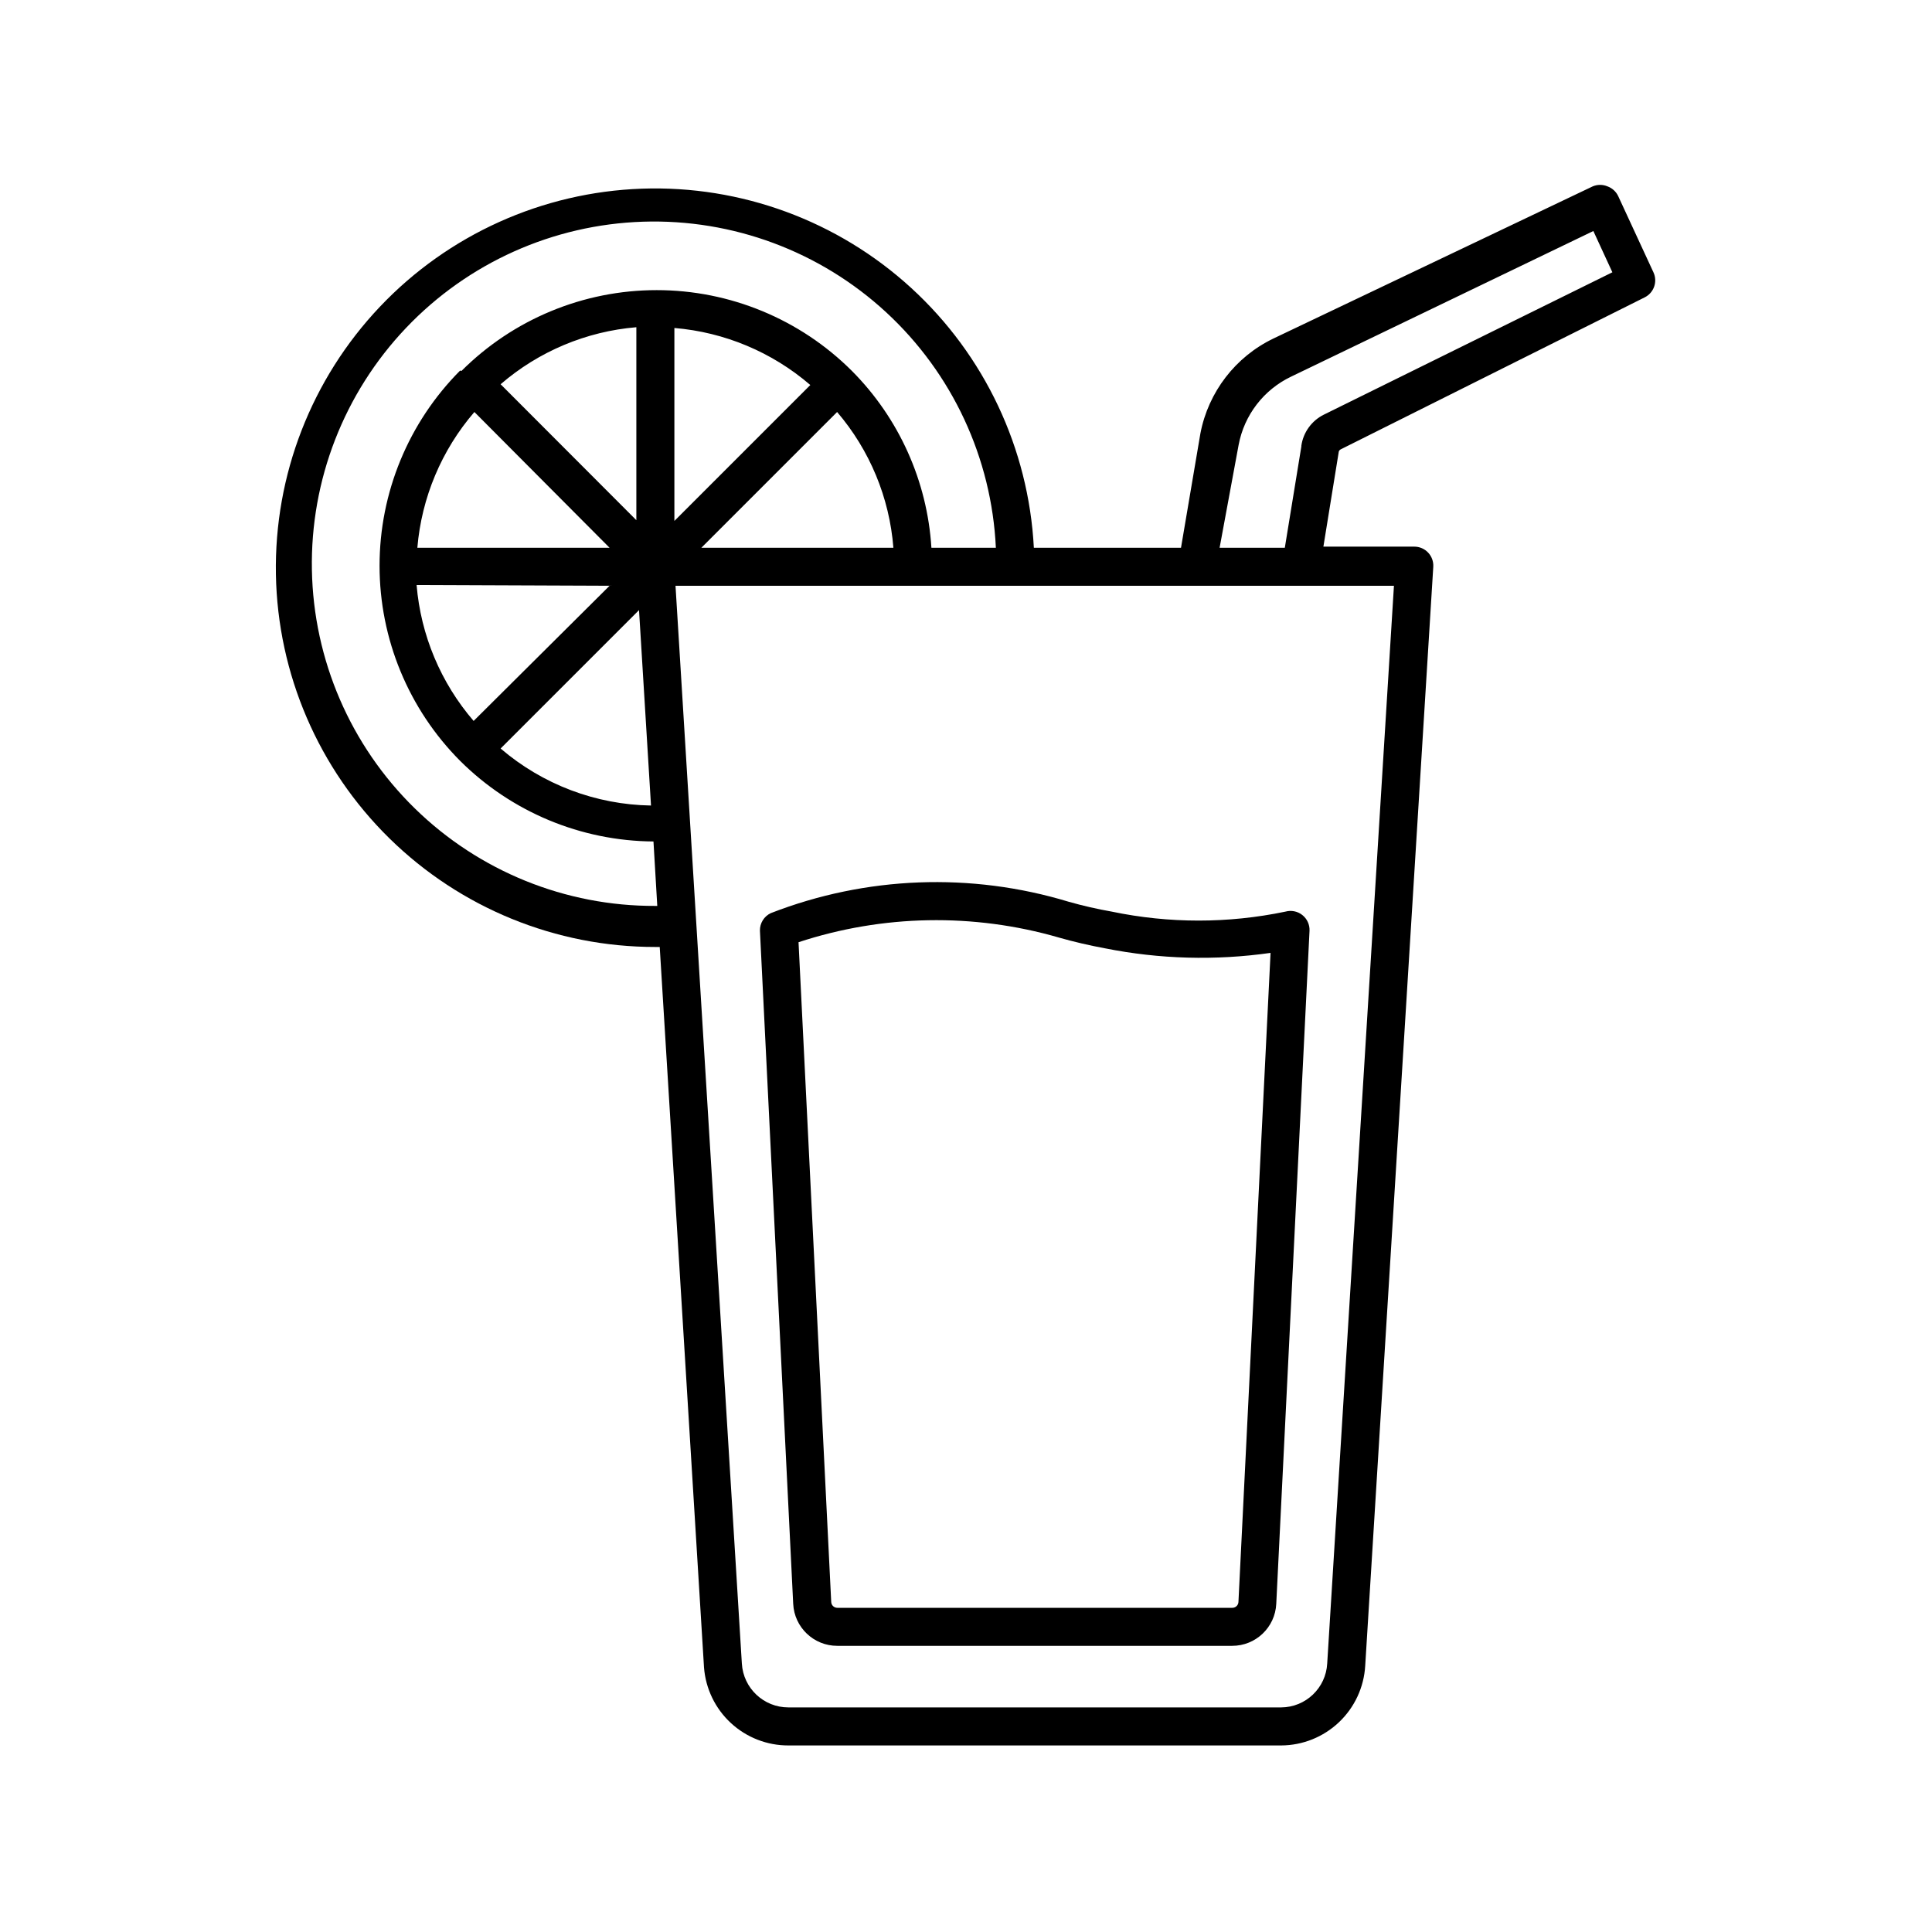
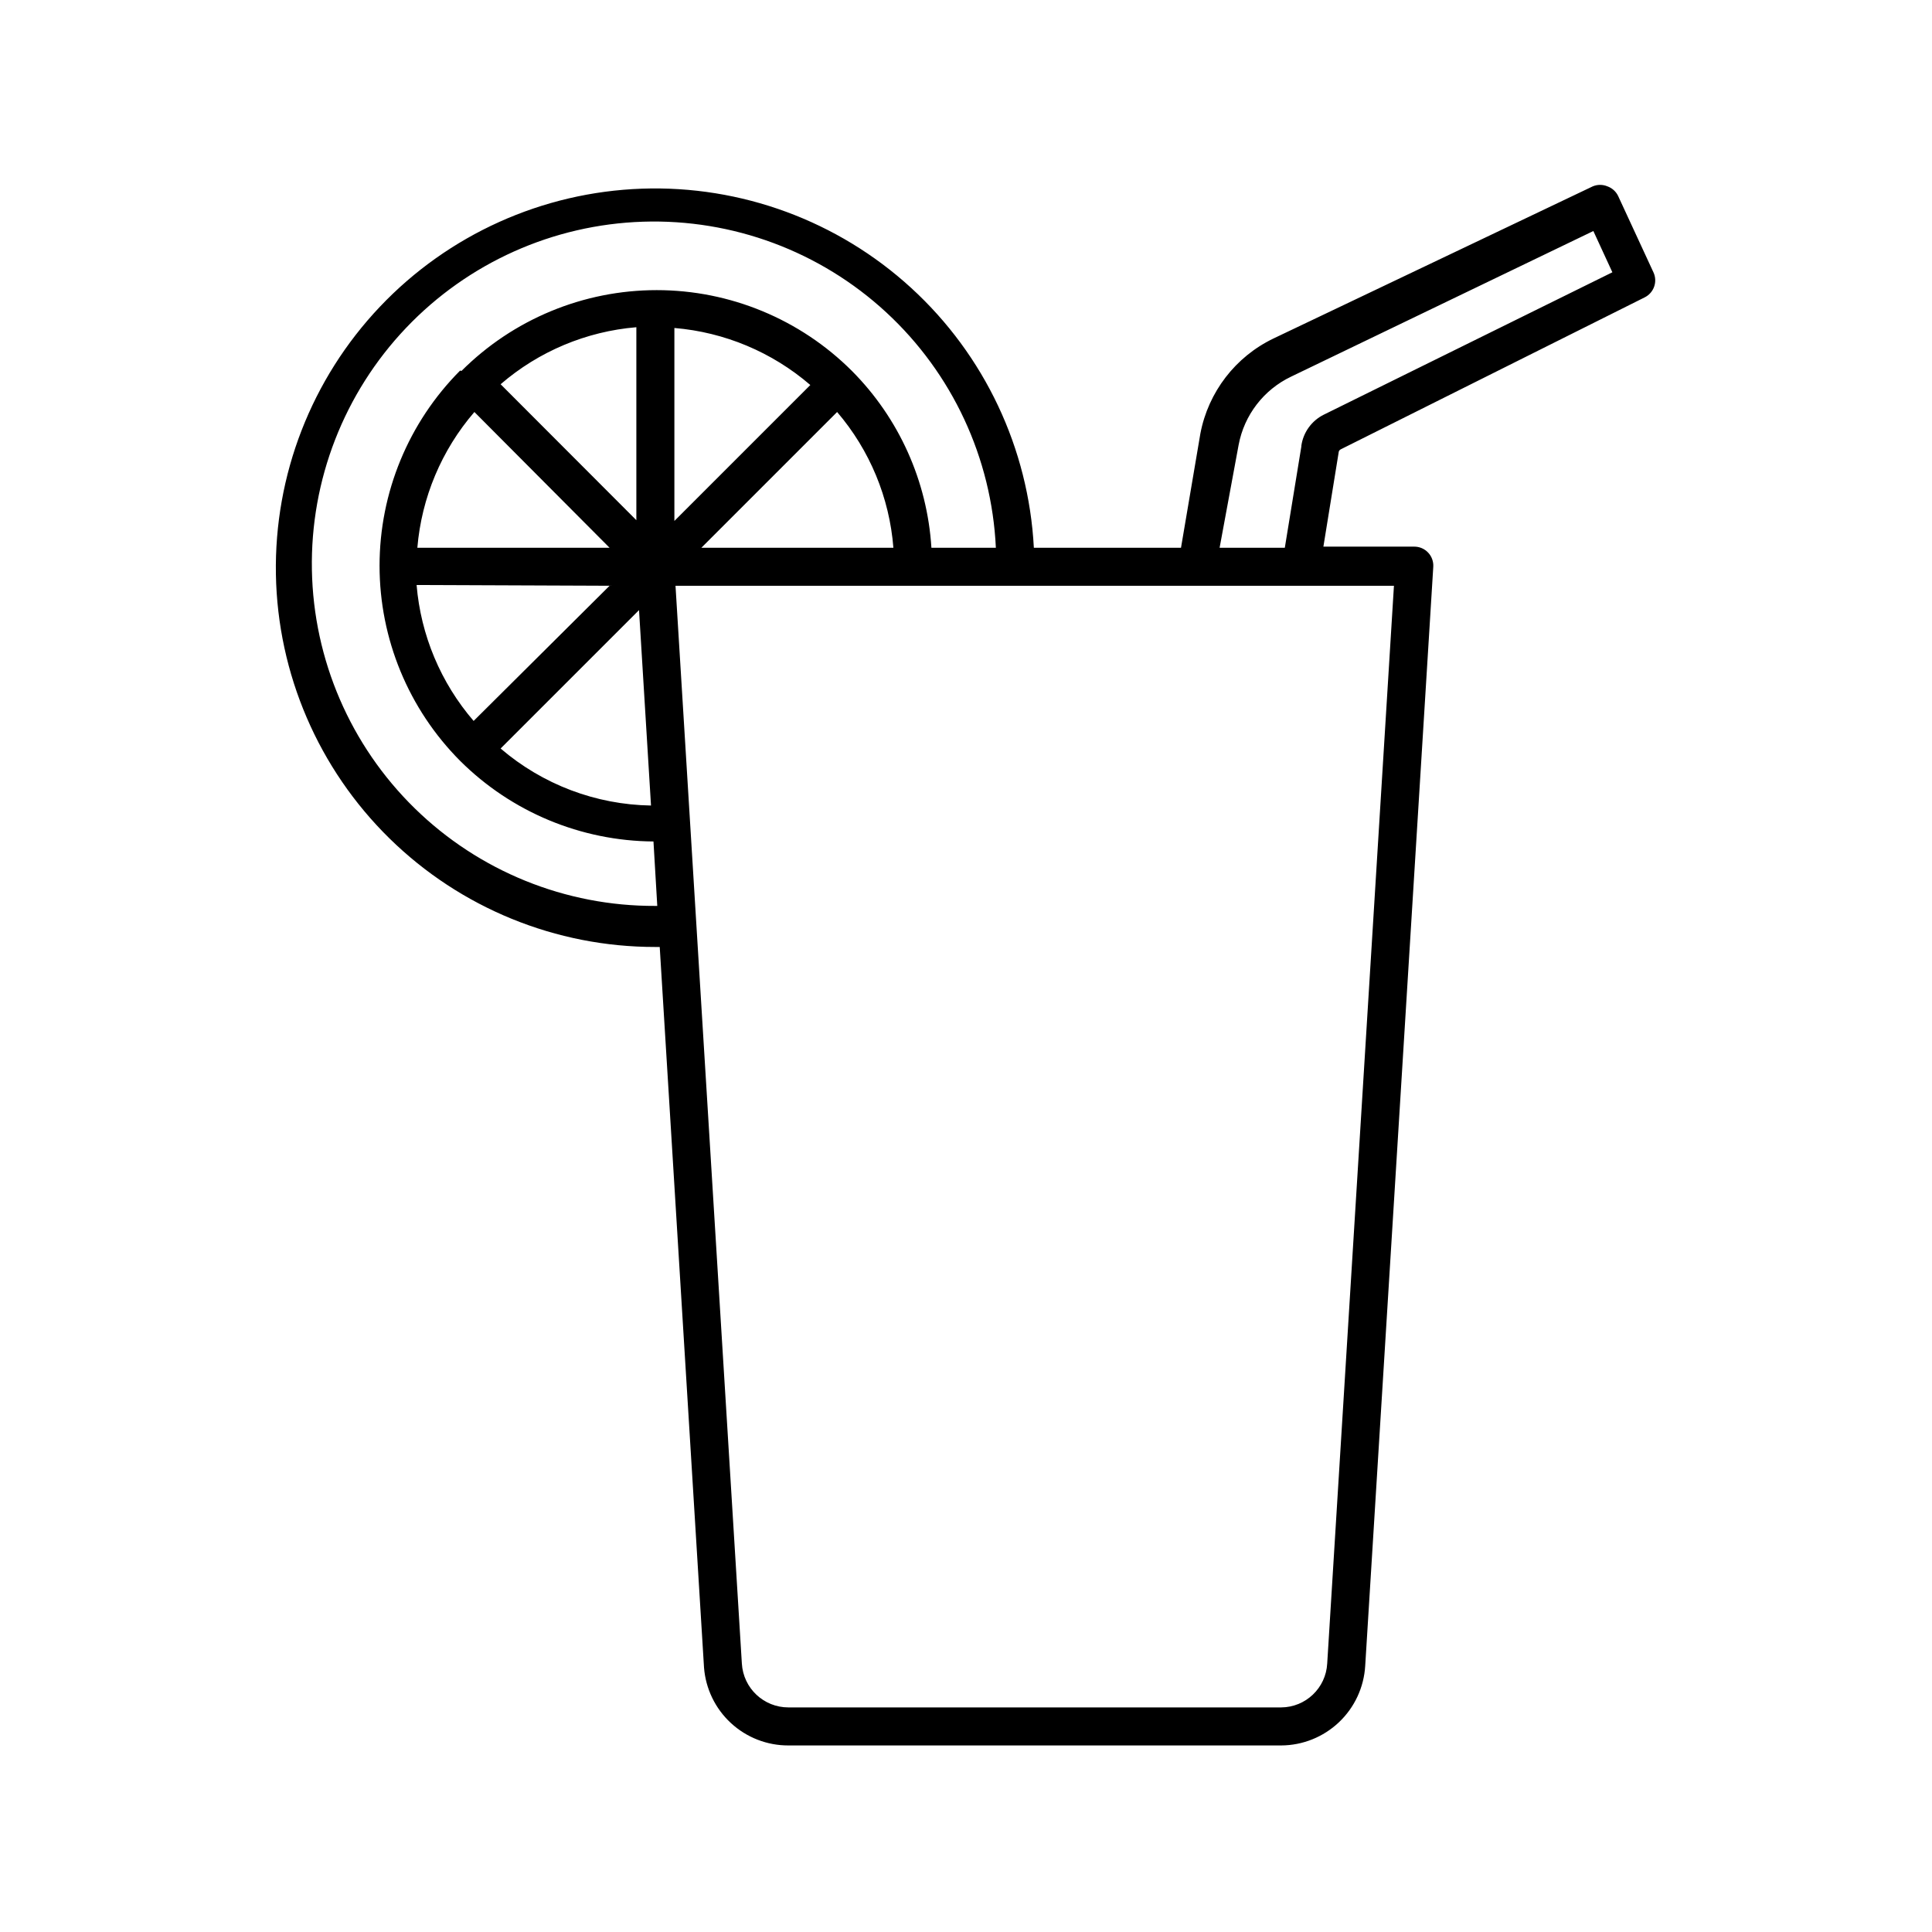
<svg xmlns="http://www.w3.org/2000/svg" fill="#000000" width="800px" height="800px" version="1.1" viewBox="144 144 512 512">
  <g>
    <path d="m499.25 263.11 80.609-40.305c2.449-1.219 3.481-4.172 2.316-6.648l-9.32-20.152c-0.566-1.223-1.602-2.168-2.871-2.621-1.242-0.52-2.637-0.52-3.879 0l-84.59 40.305c-10.098 4.84-17.297 14.191-19.398 25.191l-5.137 30.277h-38.996c-1.387-26.316-13.055-51.039-32.492-68.836-19.438-17.801-45.09-27.25-71.426-26.32-26.34 0.93-51.258 12.168-69.391 31.293-18.133 19.125-28.027 44.609-27.555 70.961 0.473 26.348 11.277 51.461 30.086 69.922 18.809 18.461 44.113 28.797 70.469 28.781h1.16l11.738 190.95v-0.004c0.434 5.633 2.977 10.891 7.129 14.723 4.148 3.832 9.594 5.953 15.238 5.934h130.59c5.699-0.027 11.172-2.227 15.309-6.148 4.137-3.918 6.625-9.27 6.957-14.961l18.039-291.25c0.082-1.387-0.41-2.75-1.367-3.762-0.953-1.012-2.281-1.582-3.672-1.578h-24.082l4.082-25.191c0.074-0.238 0.234-0.434 0.453-0.555zm-193.71 26.047h-50.938c1.117-13.285 6.41-25.875 15.117-35.973zm-28.871-43.328c10.094-8.711 22.688-14.004 35.973-15.113v51.137zm28.871 53.406-36.023 35.82c-8.715-10.113-14.004-22.723-15.113-36.023zm7.809 6.449 3.176 51.793-0.004-0.004c-14.637-0.234-28.734-5.582-39.852-15.113zm-47.41-63.48c-13.676 13.734-21.352 32.332-21.352 51.715s7.676 37.977 21.352 51.715c13.621 13.562 32.02 21.234 51.238 21.363l1.008 17.078h-0.504c-23.828 0.094-46.734-9.195-63.766-25.855-17.035-16.664-26.828-39.359-27.258-63.184-0.434-23.82 8.527-46.859 24.941-64.129 16.418-17.27 38.973-27.383 62.789-28.156 23.812-0.77 46.977 7.859 64.477 24.027 17.5 16.172 27.938 38.578 29.051 62.379h-17.082c-1.098-17.656-8.582-34.312-21.059-46.855-13.727-13.715-32.336-21.418-51.742-21.418-19.402 0-38.012 7.703-51.738 21.418zm114.82 46.953h-50.887l35.973-35.973c8.652 10.113 13.875 22.707 14.914 35.973zm-58.039-58.238c13.301 1.109 25.91 6.398 36.023 15.113l-36.023 36.023zm190.69 68.316-17.684 285.61c-0.348 6.492-5.691 11.594-12.191 11.637h-130.59c-6.551 0.012-11.969-5.098-12.344-11.637l-17.582-285.61zm-24.535-36.93-4.383 26.852h-17.281l5.039-27.258v0.004c1.48-7.906 6.648-14.625 13.902-18.09l80.105-38.59 5.039 10.934-76.477 37.734c-3.207 1.598-5.43 4.664-5.945 8.211z" />
-     <path d="m345.39 390.63 8.816 178.4c0.297 6.238 5.441 11.141 11.688 11.133h104.64c6.246 0.008 11.395-4.894 11.688-11.133l8.816-178.4c0.062-1.609-0.652-3.152-1.918-4.148-1.262-0.996-2.93-1.328-4.481-0.891-15.168 3.164-30.828 3.164-45.996 0-3.856-0.676-7.672-1.551-11.438-2.621-25.91-7.859-53.711-6.797-78.945 3.023-1.785 0.848-2.906 2.66-2.871 4.637zm79.148 1.812c4.082 1.16 8.211 2.117 12.293 2.871 14.453 2.883 29.289 3.289 43.879 1.211l-8.512 172.05c-0.055 0.852-0.762 1.512-1.613 1.512h-104.69c-0.852 0-1.559-0.66-1.613-1.512l-8.664-174.88c22.324-7.332 46.344-7.773 68.922-1.258z" />
  </g>
</svg>